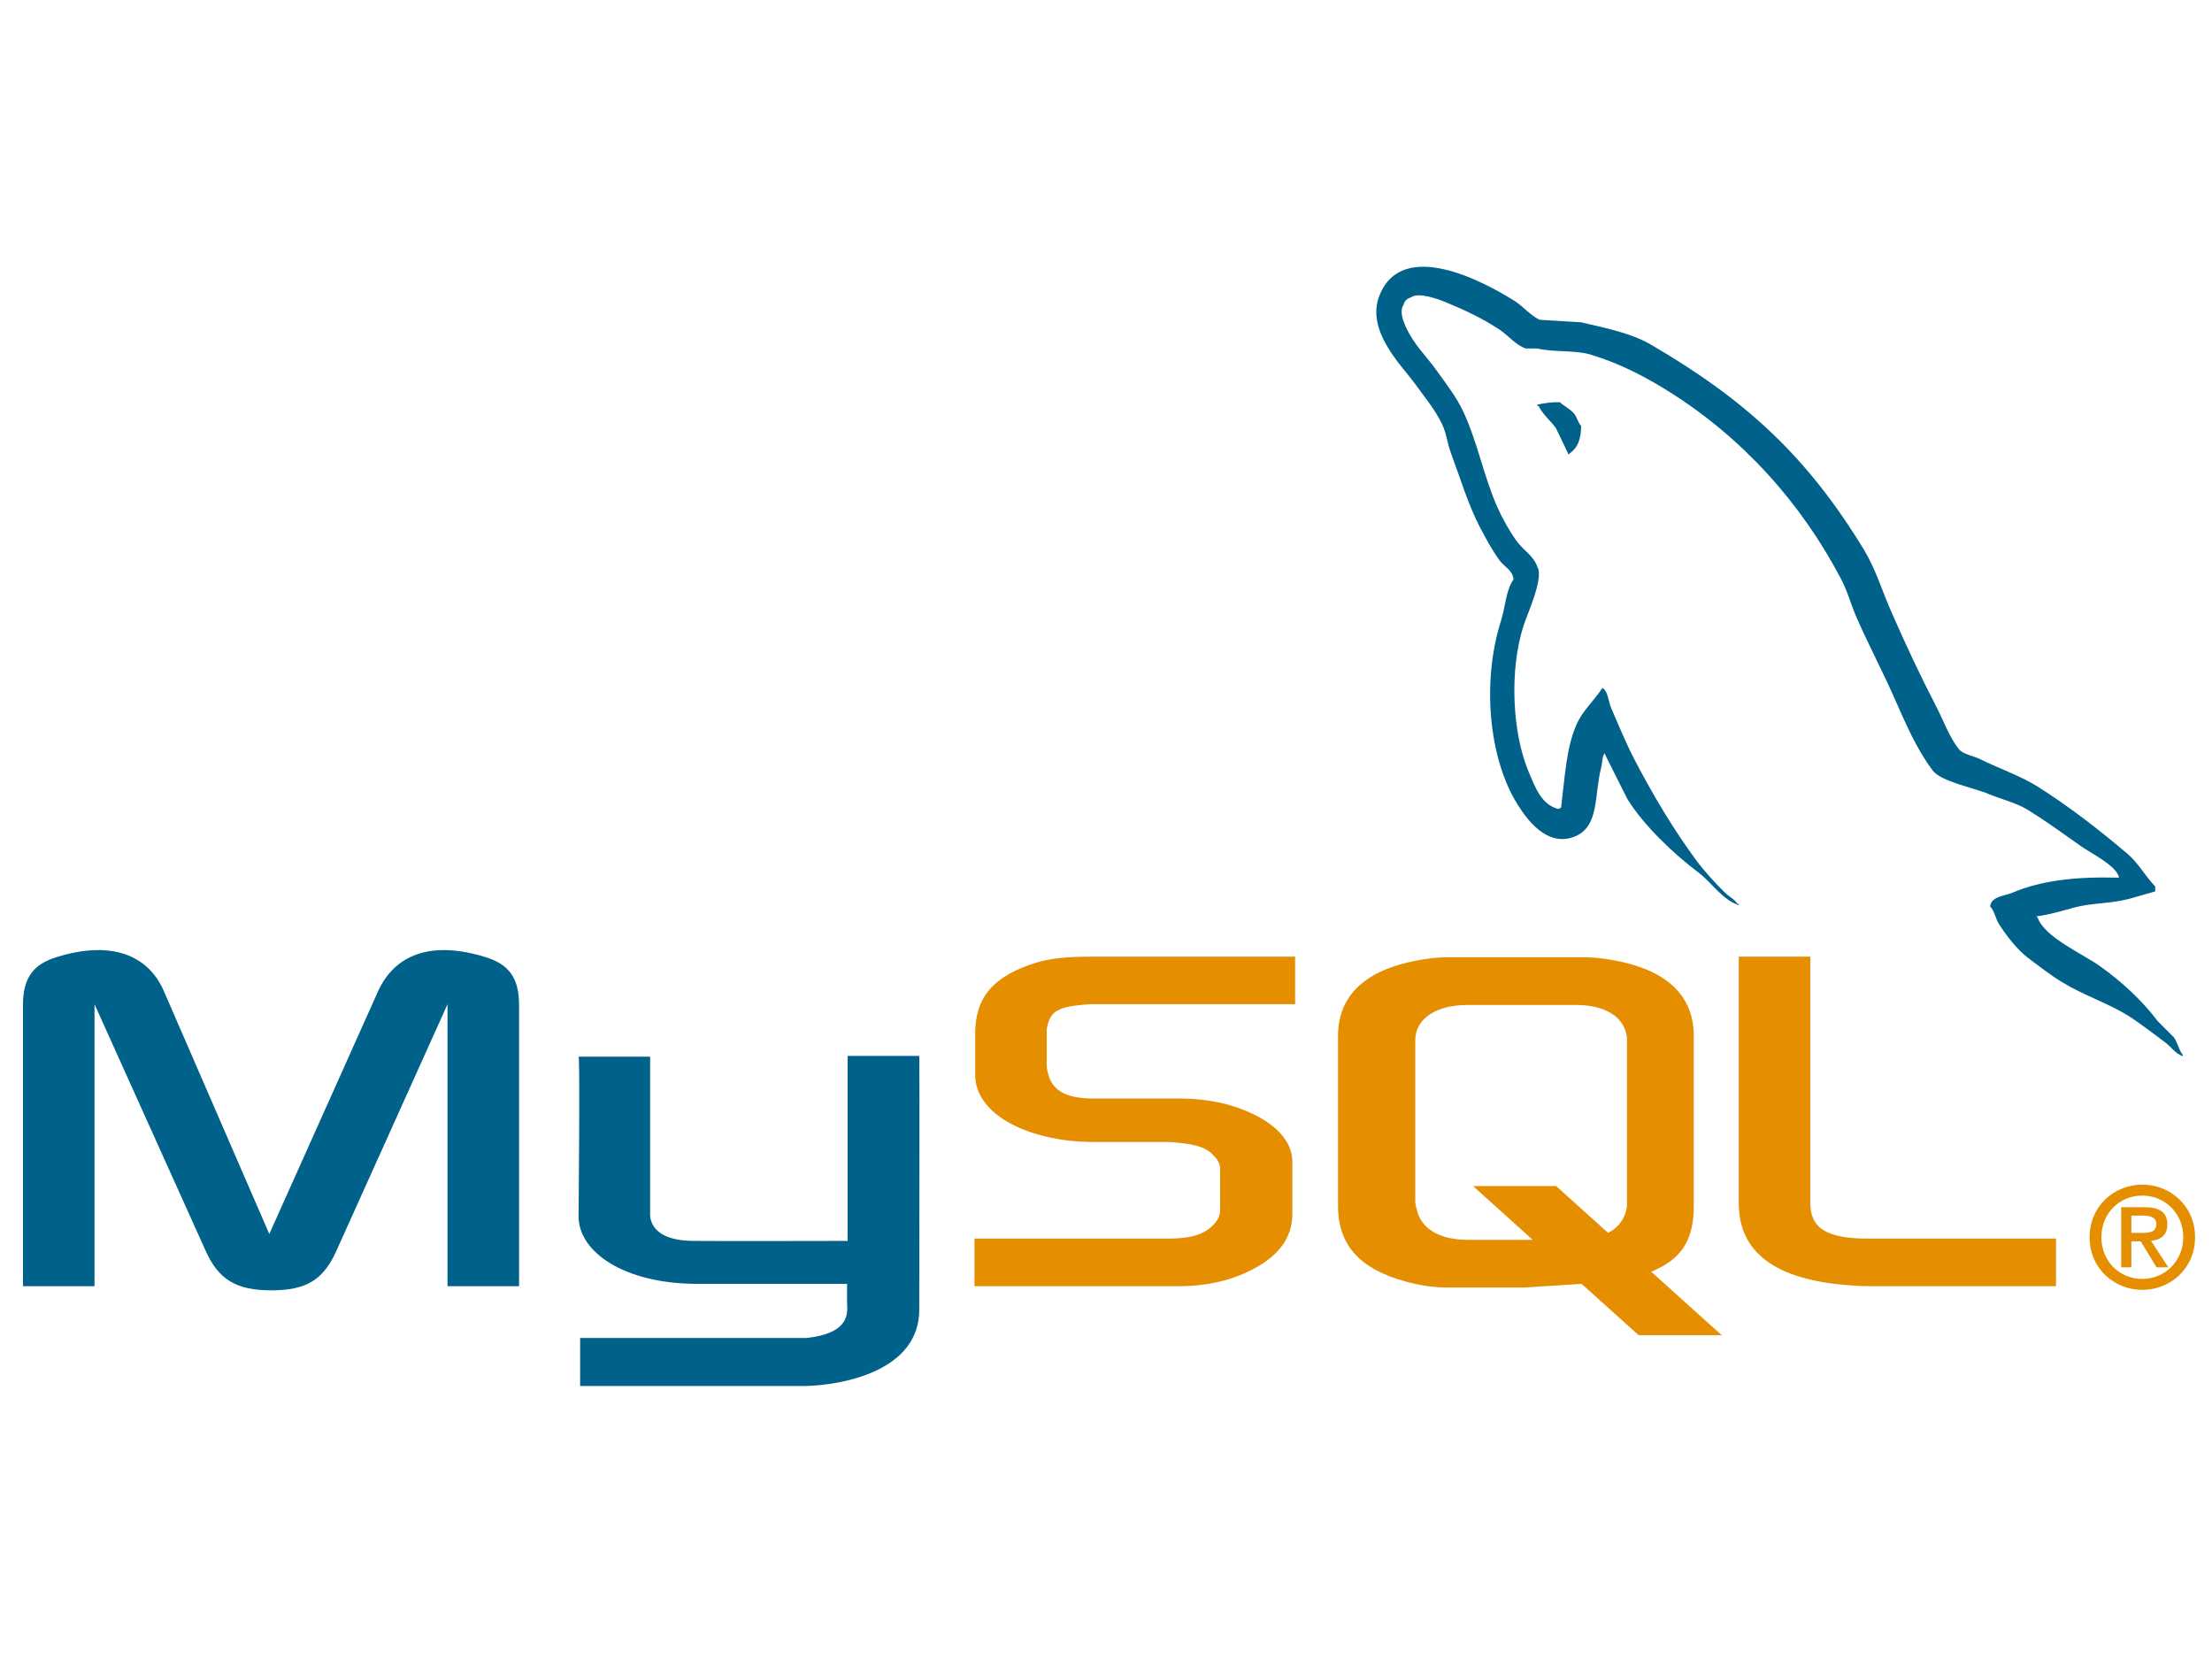
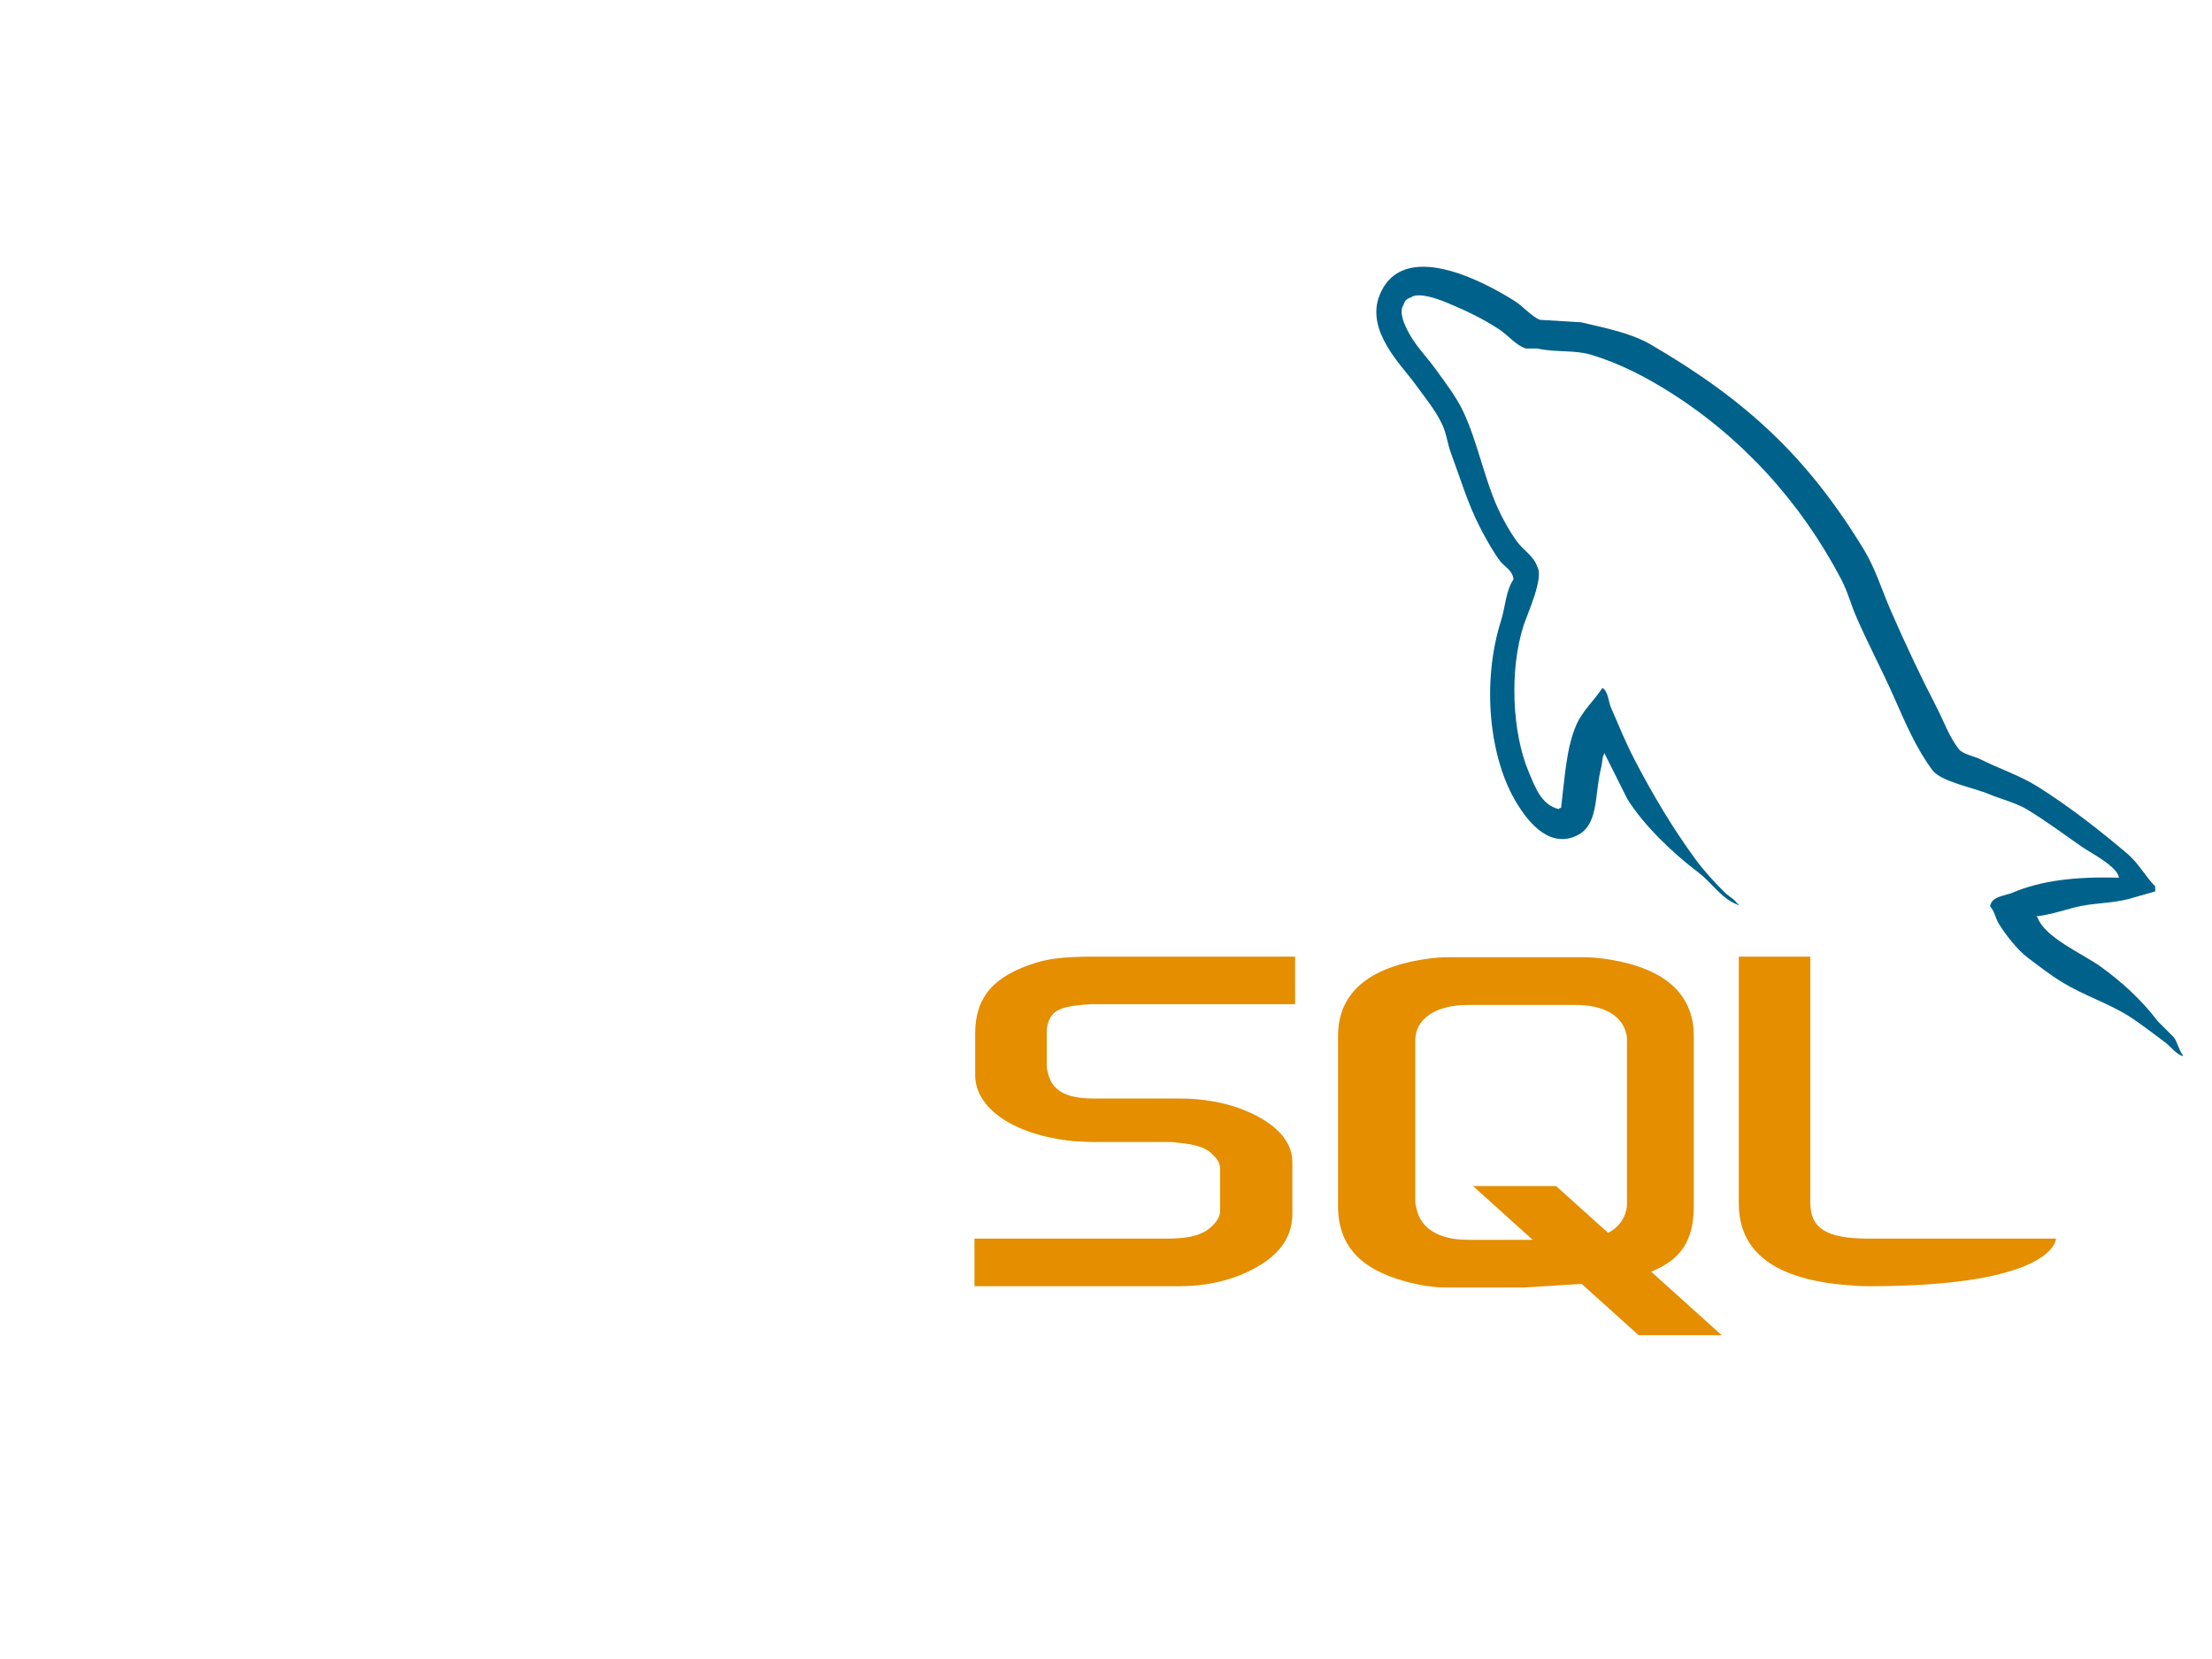
<svg xmlns="http://www.w3.org/2000/svg" width="200" zoomAndPan="magnify" viewBox="0 0 150 112.5" height="150" preserveAspectRatio="xMidYMid meet" version="1.0">
  <defs>
    <clipPath id="88742976af">
-       <path d="M 1.23 64 L 36 64 L 36 88 L 1.23 88 Z M 1.23 64 " clip-rule="nonzero" />
-     </clipPath>
+       </clipPath>
  </defs>
  <g clip-path="url(#88742976af)">
    <path fill="#00618a" d="M 1.559 87.219 C 1.559 87.219 6.41 87.219 6.41 87.219 C 6.41 87.219 6.41 68.098 6.41 68.098 C 6.41 68.098 13.922 84.766 13.922 84.766 C 14.809 86.785 16.023 87.5 18.402 87.5 C 20.781 87.5 21.945 86.785 22.836 84.766 C 22.836 84.766 30.348 68.098 30.348 68.098 C 30.348 68.098 30.348 87.219 30.348 87.219 C 30.348 87.219 35.199 87.219 35.199 87.219 C 35.199 87.219 35.199 68.129 35.199 68.129 C 35.199 66.27 34.453 65.367 32.914 64.902 C 29.227 63.754 26.754 64.746 25.633 67.23 C 25.633 67.23 18.262 83.68 18.262 83.68 C 18.262 83.68 11.121 67.23 11.121 67.23 C 10.051 64.746 7.531 63.754 3.844 64.902 C 2.305 65.367 1.559 66.27 1.559 68.129 C 1.559 68.129 1.559 87.219 1.559 87.219 Z M 1.559 87.219 " fill-opacity="1" fill-rule="nonzero" />
  </g>
-   <path fill="#00618a" d="M 39.234 71.656 C 39.234 71.656 44.086 71.656 44.086 71.656 C 44.086 71.656 44.086 82.191 44.086 82.191 C 44.039 82.762 44.27 84.105 46.926 84.148 C 48.285 84.168 57.395 84.148 57.48 84.148 C 57.48 84.148 57.48 71.605 57.48 71.605 C 57.48 71.605 62.34 71.605 62.34 71.605 C 62.363 71.605 62.336 88.711 62.336 88.781 C 62.363 93 57.09 93.918 54.66 93.988 C 54.66 93.988 39.34 93.988 39.34 93.988 C 39.34 93.988 39.34 90.73 39.34 90.73 C 39.367 90.73 54.648 90.734 54.688 90.73 C 57.812 90.398 57.441 88.852 57.441 88.328 C 57.441 88.328 57.441 87.059 57.441 87.059 C 57.441 87.059 47.129 87.059 47.129 87.059 C 42.328 87.016 39.273 84.926 39.234 82.523 C 39.234 82.301 39.34 71.762 39.234 71.656 Z M 39.234 71.656 " fill-opacity="1" fill-rule="nonzero" />
  <path fill="#e48e00" d="M 66.082 87.219 C 66.082 87.219 80.031 87.219 80.031 87.219 C 81.664 87.219 83.254 86.879 84.512 86.289 C 86.613 85.324 87.637 84.023 87.637 82.316 C 87.637 82.316 87.637 78.777 87.637 78.777 C 87.637 77.379 86.473 76.074 84.184 75.207 C 82.973 74.742 81.48 74.492 80.031 74.492 C 80.031 74.492 74.152 74.492 74.152 74.492 C 72.195 74.492 71.262 73.902 71.027 72.602 C 70.98 72.445 70.98 72.32 70.98 72.164 C 70.98 72.164 70.98 69.961 70.98 69.961 C 70.98 69.836 70.98 69.715 71.027 69.559 C 71.262 68.566 71.773 68.285 73.5 68.129 C 73.641 68.129 73.828 68.098 73.965 68.098 C 73.965 68.098 87.824 68.098 87.824 68.098 C 87.824 68.098 87.824 64.871 87.824 64.871 C 87.824 64.871 74.199 64.871 74.199 64.871 C 72.238 64.871 71.215 64.996 70.281 65.273 C 67.387 66.176 66.129 67.602 66.129 70.086 C 66.129 70.086 66.129 72.91 66.129 72.91 C 66.129 75.082 68.602 76.945 72.754 77.379 C 73.219 77.41 73.688 77.441 74.152 77.441 C 74.152 77.441 79.191 77.441 79.191 77.441 C 79.379 77.441 79.566 77.441 79.707 77.473 C 81.246 77.598 81.898 77.875 82.367 78.434 C 82.645 78.715 82.738 78.992 82.738 79.305 C 82.738 79.305 82.738 82.129 82.738 82.129 C 82.738 82.469 82.504 82.906 82.039 83.277 C 81.617 83.648 80.918 83.898 79.984 83.961 C 79.801 83.961 79.66 83.992 79.473 83.992 C 79.473 83.992 66.082 83.992 66.082 83.992 C 66.082 83.992 66.082 87.219 66.082 87.219 Z M 66.082 87.219 " fill-opacity="1" fill-rule="nonzero" />
-   <path fill="#e48e00" d="M 117.91 81.602 C 117.91 84.922 120.383 86.785 125.375 87.156 C 125.844 87.188 126.309 87.219 126.773 87.219 C 126.773 87.219 139.422 87.219 139.422 87.219 C 139.422 87.219 139.422 83.992 139.422 83.992 C 139.422 83.992 126.684 83.992 126.684 83.992 C 123.836 83.992 122.762 83.277 122.762 81.57 C 122.762 81.57 122.762 64.871 122.762 64.871 C 122.762 64.871 117.91 64.871 117.91 64.871 C 117.91 64.871 117.91 81.602 117.91 81.602 Z M 117.91 81.602 " fill-opacity="1" fill-rule="nonzero" />
+   <path fill="#e48e00" d="M 117.91 81.602 C 117.91 84.922 120.383 86.785 125.375 87.156 C 125.844 87.188 126.309 87.219 126.773 87.219 C 139.422 87.219 139.422 83.992 139.422 83.992 C 139.422 83.992 126.684 83.992 126.684 83.992 C 123.836 83.992 122.762 83.277 122.762 81.57 C 122.762 81.57 122.762 64.871 122.762 64.871 C 122.762 64.871 117.91 64.871 117.91 64.871 C 117.91 64.871 117.91 81.602 117.91 81.602 Z M 117.91 81.602 " fill-opacity="1" fill-rule="nonzero" />
  <path fill="#e48e00" d="M 90.734 81.77 C 90.734 81.77 90.734 70.262 90.734 70.262 C 90.734 67.34 92.793 65.566 96.859 65.008 C 97.281 64.945 97.75 64.914 98.168 64.914 C 98.168 64.914 107.379 64.914 107.379 64.914 C 107.848 64.914 108.27 64.945 108.738 65.008 C 112.805 65.566 114.859 67.34 114.859 70.262 C 114.859 70.262 114.859 81.77 114.859 81.77 C 114.859 84.141 113.988 85.41 111.973 86.238 C 111.973 86.238 116.754 90.543 116.754 90.543 C 116.754 90.543 111.121 90.543 111.121 90.543 C 111.121 90.543 107.254 87.062 107.254 87.062 C 107.254 87.062 103.359 87.309 103.359 87.309 C 103.359 87.309 98.168 87.309 98.168 87.309 C 97.281 87.309 96.348 87.184 95.316 86.902 C 92.23 86.062 90.734 84.445 90.734 81.77 Z M 95.973 81.492 C 95.973 81.645 96.02 81.801 96.066 81.988 C 96.348 83.324 97.609 84.074 99.527 84.074 C 99.527 84.074 103.934 84.074 103.934 84.074 C 103.934 84.074 99.887 80.426 99.887 80.426 C 99.887 80.426 105.52 80.426 105.52 80.426 C 105.52 80.426 109.051 83.605 109.051 83.605 C 109.703 83.262 110.129 82.73 110.281 82.051 C 110.328 81.895 110.328 81.738 110.328 81.586 C 110.328 81.586 110.328 70.543 110.328 70.543 C 110.328 70.418 110.328 70.262 110.281 70.105 C 110 68.863 108.738 68.148 106.867 68.148 C 106.867 68.148 99.527 68.148 99.527 68.148 C 97.375 68.148 95.973 69.082 95.973 70.543 C 95.973 70.543 95.973 81.492 95.973 81.492 Z M 95.973 81.492 " fill-opacity="1" fill-rule="nonzero" />
  <path fill="#00618a" d="M 143.688 59.516 C 140.707 59.438 138.43 59.711 136.48 60.531 C 135.926 60.766 135.043 60.773 134.953 61.465 C 135.258 61.781 135.305 62.258 135.547 62.648 C 136.012 63.398 136.797 64.406 137.496 64.934 C 138.262 65.512 139.051 66.129 139.871 66.625 C 141.332 67.516 142.961 68.023 144.367 68.91 C 145.195 69.438 146.02 70.098 146.828 70.688 C 147.227 70.98 147.496 71.438 148.016 71.621 C 148.016 71.59 148.016 71.562 148.016 71.535 C 147.742 71.188 147.672 70.711 147.422 70.352 C 147.055 69.984 146.688 69.617 146.32 69.25 C 145.242 67.82 143.871 66.566 142.418 65.527 C 141.258 64.695 138.66 63.574 138.176 62.227 C 138.148 62.195 138.121 62.168 138.09 62.141 C 138.914 62.047 139.879 61.75 140.637 61.547 C 141.91 61.207 143.051 61.297 144.367 60.957 C 144.961 60.785 145.555 60.617 146.148 60.449 C 146.148 60.336 146.148 60.223 146.148 60.109 C 145.484 59.43 145.008 58.527 144.281 57.91 C 142.383 56.297 140.312 54.684 138.176 53.34 C 136.992 52.594 135.527 52.109 134.273 51.477 C 133.852 51.266 133.109 51.152 132.832 50.801 C 132.172 49.961 131.812 48.898 131.305 47.922 C 130.242 45.875 129.195 43.641 128.254 41.488 C 127.609 40.023 127.188 38.574 126.387 37.258 C 122.535 30.941 118.391 27.129 111.969 23.379 C 110.602 22.582 108.957 22.266 107.219 21.855 C 106.285 21.801 105.352 21.742 104.418 21.688 C 103.848 21.449 103.258 20.754 102.723 20.418 C 100.594 19.074 95.137 16.16 93.562 19.992 C 92.566 22.414 95.051 24.777 95.938 26.004 C 96.559 26.863 97.359 27.828 97.805 28.797 C 98.098 29.43 98.148 30.07 98.398 30.742 C 99.016 32.398 99.551 34.203 100.348 35.734 C 100.75 36.512 101.195 37.328 101.703 38.02 C 102.016 38.445 102.555 38.633 102.637 39.289 C 102.113 40.02 102.086 41.156 101.789 42.082 C 100.465 46.254 100.965 51.438 102.891 54.523 C 103.484 55.473 104.879 57.504 106.793 56.723 C 108.469 56.043 108.094 53.934 108.574 52.07 C 108.684 51.648 108.617 51.336 108.828 51.055 C 108.828 51.082 108.828 51.109 108.828 51.137 C 109.34 52.152 109.848 53.168 110.355 54.184 C 111.484 56 113.492 57.898 115.191 59.18 C 116.07 59.844 116.766 60.992 117.906 61.379 C 117.906 61.352 117.906 61.324 117.906 61.293 C 117.875 61.293 117.848 61.293 117.82 61.293 C 117.598 60.949 117.254 60.809 116.973 60.531 C 116.309 59.883 115.57 59.074 115.02 58.332 C 113.477 56.238 112.109 53.945 110.867 51.562 C 110.27 50.422 109.754 49.164 109.254 48.008 C 109.059 47.559 109.062 46.883 108.66 46.652 C 108.113 47.504 107.305 48.188 106.879 49.191 C 106.199 50.793 106.113 52.75 105.859 54.777 C 105.711 54.832 105.777 54.793 105.691 54.863 C 104.512 54.578 104.094 53.363 103.656 52.324 C 102.547 49.691 102.34 45.453 103.316 42.422 C 103.57 41.637 104.711 39.168 104.25 38.445 C 104.027 37.723 103.301 37.305 102.891 36.75 C 102.387 36.066 101.883 35.168 101.535 34.383 C 100.625 32.328 100.203 30.023 99.246 27.949 C 98.789 26.957 98.016 25.953 97.379 25.07 C 96.676 24.094 95.887 23.375 95.344 22.195 C 95.148 21.773 94.887 21.102 95.176 20.672 C 95.266 20.379 95.395 20.258 95.684 20.164 C 96.176 19.785 97.547 20.289 98.059 20.5 C 99.418 21.066 100.555 21.602 101.703 22.363 C 102.258 22.73 102.816 23.438 103.484 23.633 C 103.738 23.633 103.996 23.633 104.25 23.633 C 105.441 23.906 106.781 23.719 107.895 24.055 C 109.867 24.652 111.637 25.582 113.238 26.594 C 118.129 29.676 122.125 34.059 124.859 39.289 C 125.301 40.133 125.492 40.938 125.879 41.828 C 126.66 43.629 127.645 45.484 128.422 47.246 C 129.199 49.004 129.953 50.777 131.051 52.238 C 131.629 53.008 133.855 53.418 134.867 53.848 C 135.578 54.145 136.742 54.457 137.414 54.863 C 138.695 55.637 139.941 56.555 141.145 57.402 C 141.746 57.824 143.598 58.754 143.688 59.516 Z M 143.688 59.516 " fill-opacity="1" fill-rule="nonzero" />
-   <path fill="#00618a" d="M 105.777 27.273 C 105.152 27.262 104.715 27.34 104.25 27.441 C 104.25 27.469 104.25 27.496 104.25 27.527 C 104.277 27.527 104.305 27.527 104.336 27.527 C 104.629 28.133 105.156 28.523 105.52 29.051 C 105.805 29.641 106.086 30.234 106.371 30.828 C 106.398 30.797 106.426 30.77 106.453 30.742 C 106.98 30.371 107.219 29.781 107.219 28.879 C 107.008 28.66 106.977 28.383 106.793 28.117 C 106.551 27.766 106.082 27.566 105.777 27.273 Z M 105.777 27.273 " fill-opacity="1" fill-rule="evenodd" />
-   <path fill="#e48e00" d="M 141.699 83.898 C 141.699 86.031 143.387 87.469 145.273 87.469 C 147.164 87.469 148.852 86.031 148.852 83.898 C 148.852 81.77 147.164 80.332 145.273 80.332 C 143.387 80.332 141.699 81.77 141.699 83.898 Z M 148.051 83.898 C 148.051 85.516 146.809 86.727 145.273 86.727 C 143.719 86.727 142.5 85.516 142.5 83.898 C 142.5 82.281 143.719 81.074 145.273 81.074 C 146.809 81.074 148.051 82.281 148.051 83.898 Z M 146.238 85.938 C 146.238 85.938 147.039 85.938 147.039 85.938 C 147.039 85.938 145.867 84.148 145.867 84.148 C 146.496 84.082 146.973 83.777 146.973 83.035 C 146.973 82.207 146.449 81.863 145.438 81.863 C 145.438 81.863 143.844 81.863 143.844 81.863 C 143.844 81.863 143.844 85.938 143.844 85.938 C 143.844 85.938 144.531 85.938 144.531 85.938 C 144.531 85.938 144.531 84.176 144.531 84.176 C 144.531 84.176 145.168 84.176 145.168 84.176 C 145.168 84.176 146.238 85.938 146.238 85.938 Z M 144.531 83.605 C 144.531 83.605 144.531 82.434 144.531 82.434 C 144.531 82.434 145.32 82.434 145.32 82.434 C 145.73 82.434 146.227 82.512 146.227 82.984 C 146.227 83.555 145.781 83.605 145.266 83.605 C 145.266 83.605 144.531 83.605 144.531 83.605 Z M 144.531 83.605 " fill-opacity="1" fill-rule="evenodd" />
</svg>